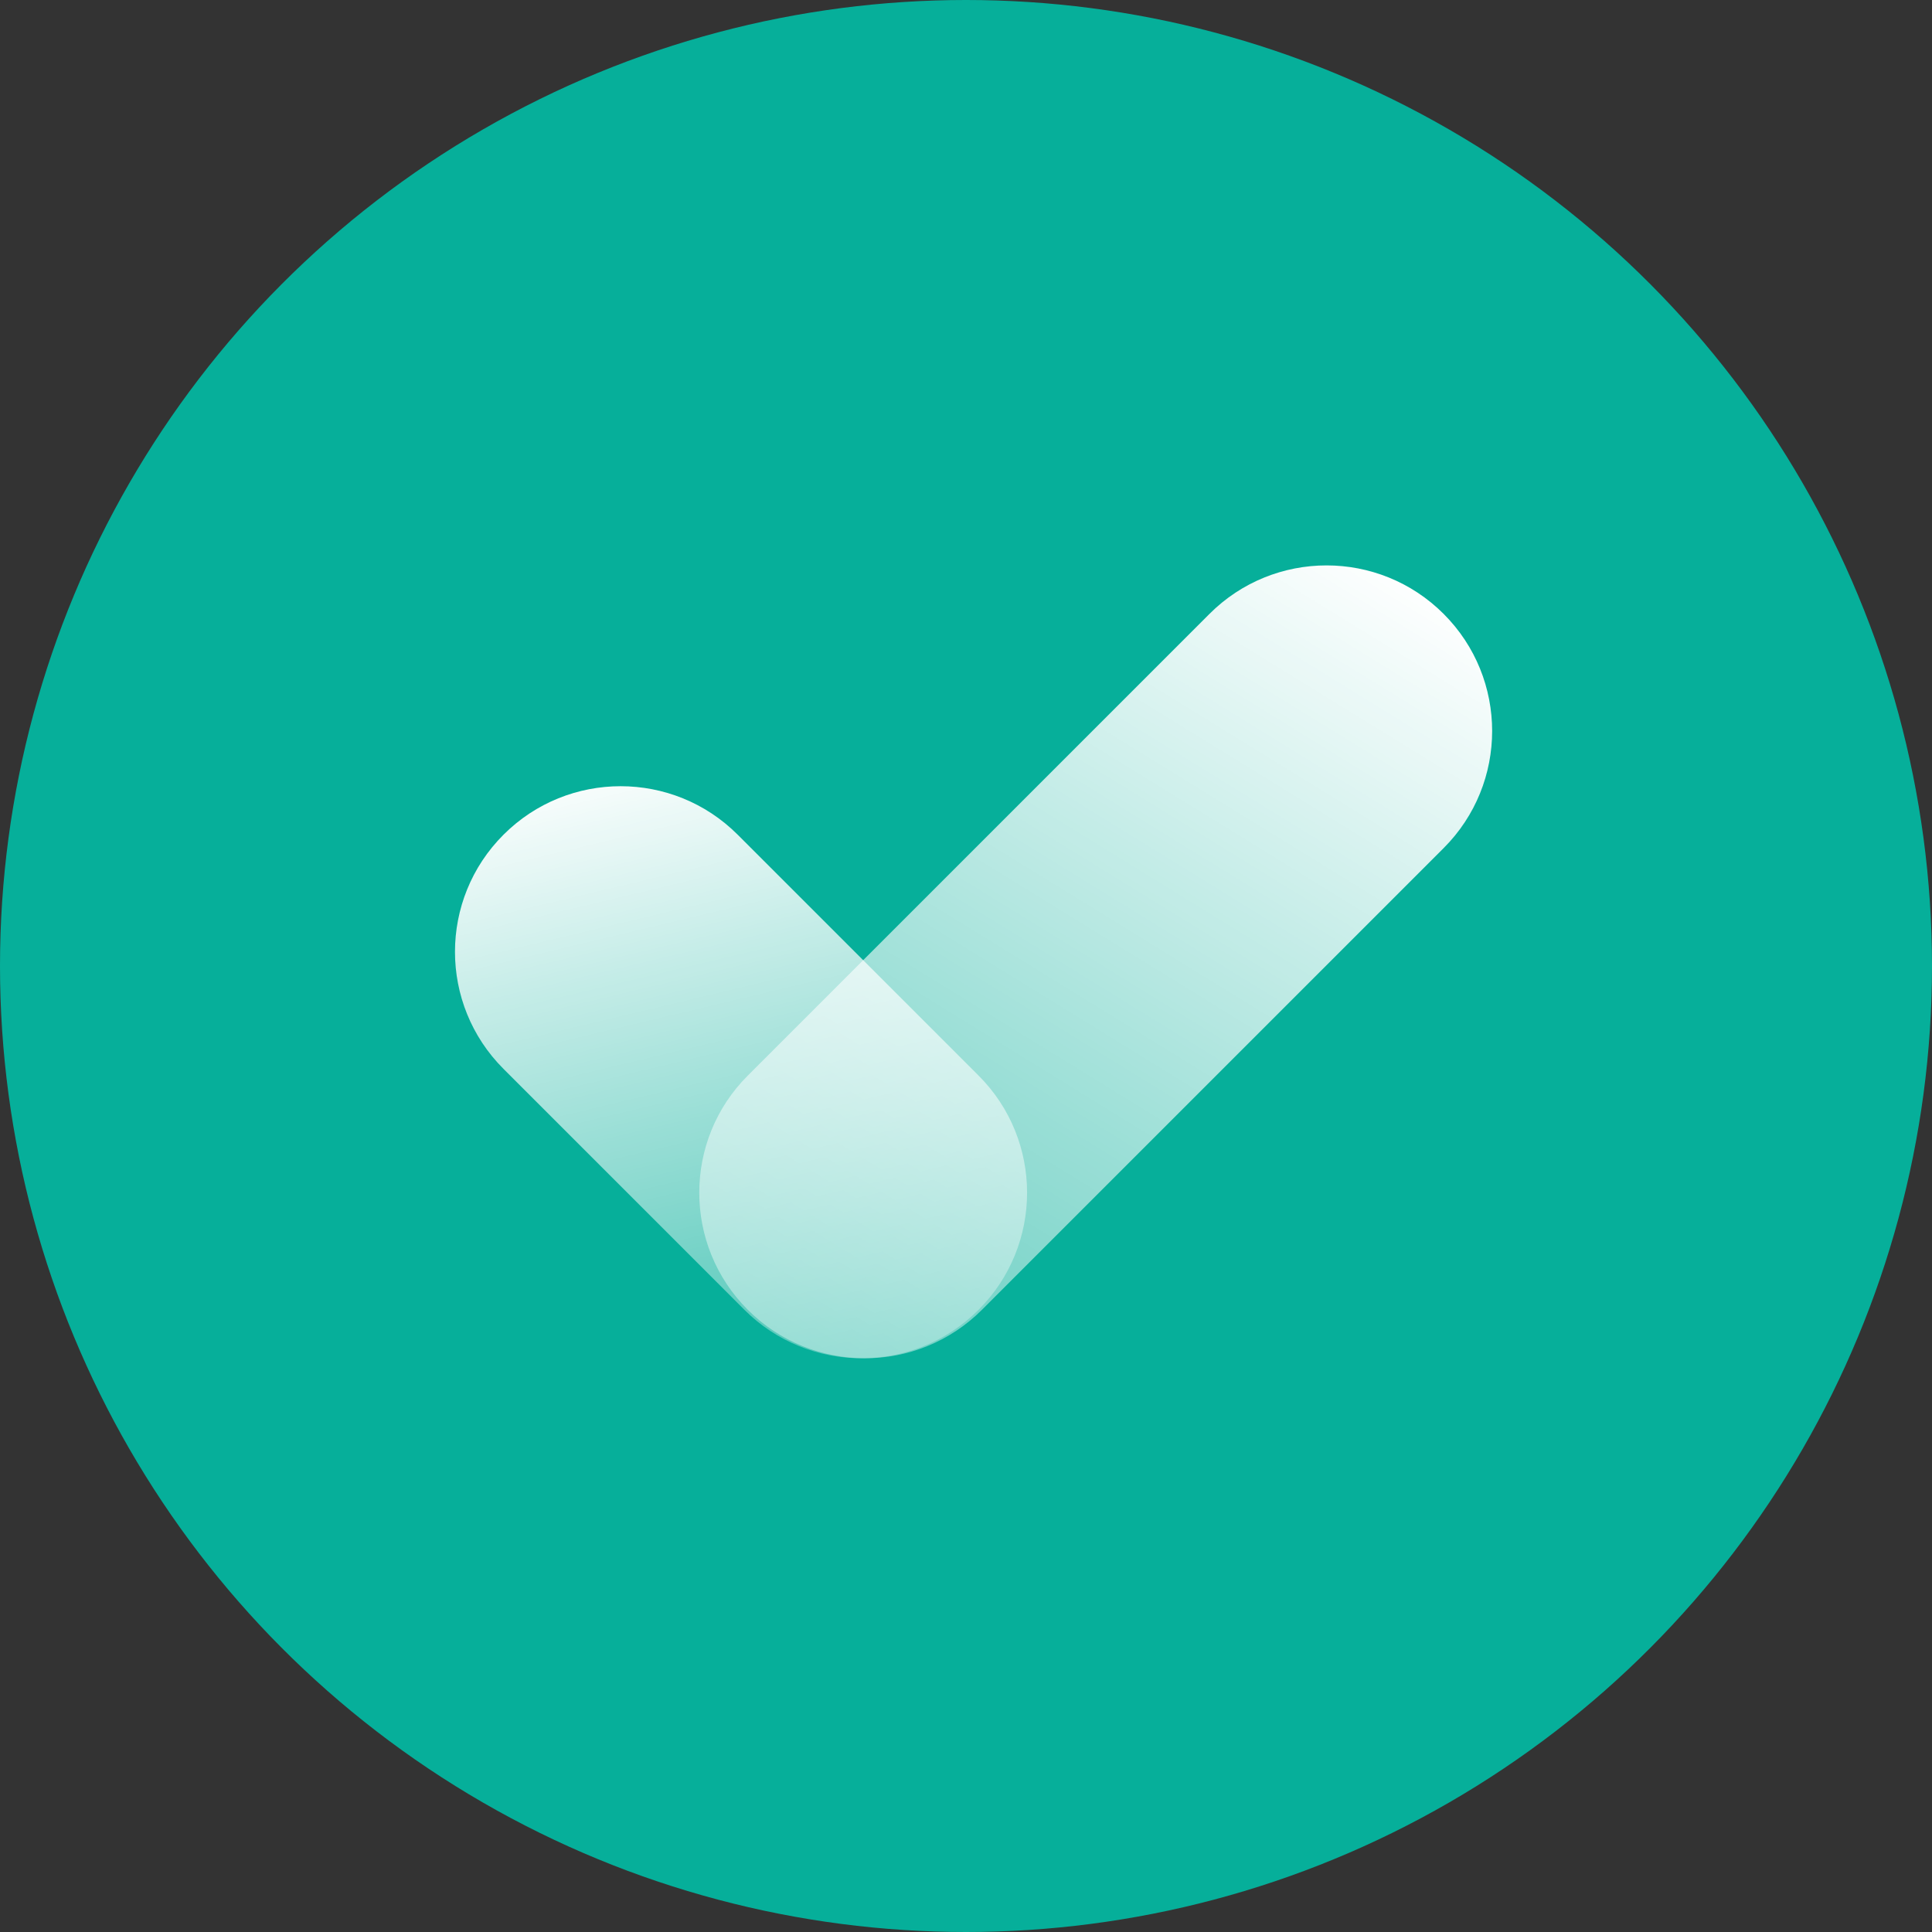
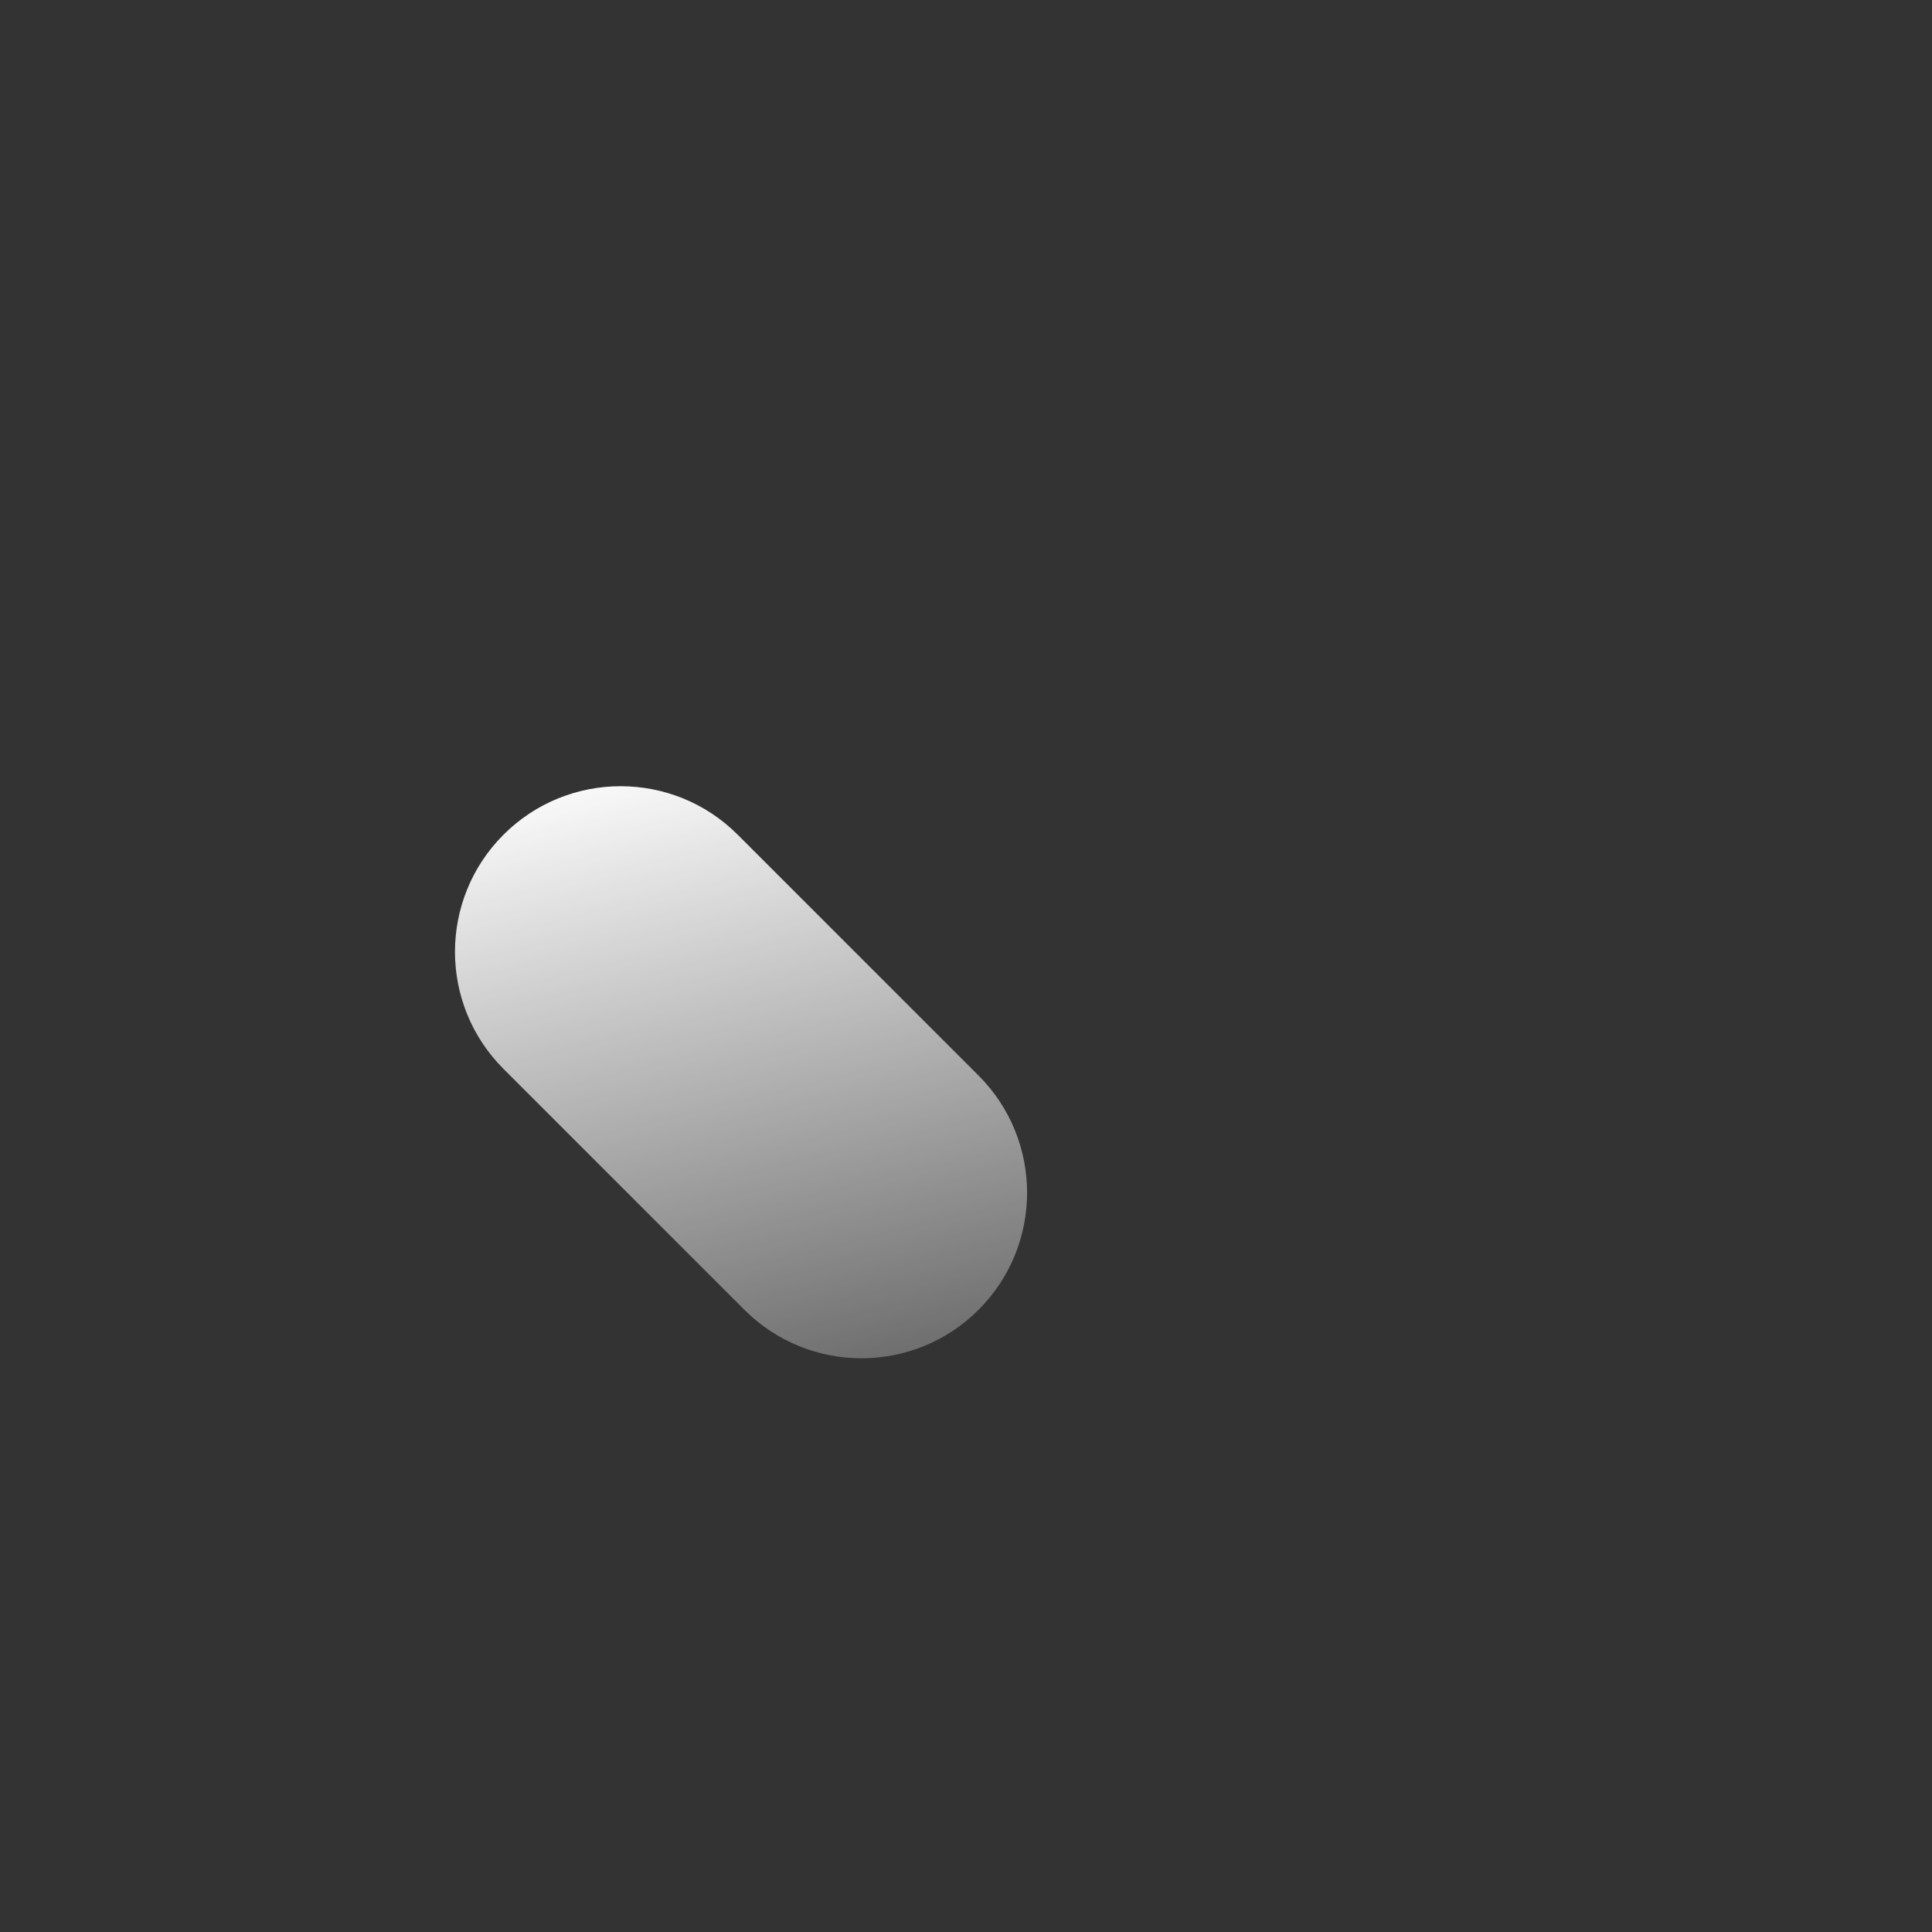
<svg xmlns="http://www.w3.org/2000/svg" width="70" height="70" viewBox="0 0 70 70" fill="none">
  <rect x="0" y="0" width="70" height="70" fill="#333333" stroke="none" />
-   <circle cx="35" cy="35" r="35" fill="#06AF9A" />
  <path d="M18.243 38.728C15.899 36.385 15.899 32.586 18.243 30.243C20.586 27.9 24.385 27.9 26.728 30.243L35.456 38.971C37.799 41.314 37.799 45.113 35.456 47.456C33.113 49.799 29.314 49.799 26.971 47.456L18.243 38.728Z" fill="url(#paint0_linear_3674_5875)" />
-   <path d="M52.306 30.728C54.649 28.385 54.649 24.586 52.306 22.243C49.963 19.9 46.164 19.9 43.821 22.243L27.093 38.971C24.75 41.314 24.75 45.113 27.093 47.456C29.436 49.799 33.235 49.799 35.578 47.456L52.306 30.728Z" fill="url(#paint1_linear_3674_5875)" />
  <defs>
    <linearGradient id="paint0_linear_3674_5875" x1="23.435" y1="26.95" x2="31.213" y2="59.477" gradientUnits="userSpaceOnUse">
      <stop stop-color="white" />
      <stop offset="1" stop-color="white" stop-opacity="0" />
    </linearGradient>
    <linearGradient id="paint1_linear_3674_5875" x1="46.5" y1="18.001" x2="16" y2="67.501" gradientUnits="userSpaceOnUse">
      <stop stop-color="white" />
      <stop offset="1" stop-color="white" stop-opacity="0" />
    </linearGradient>
  </defs>
</svg>